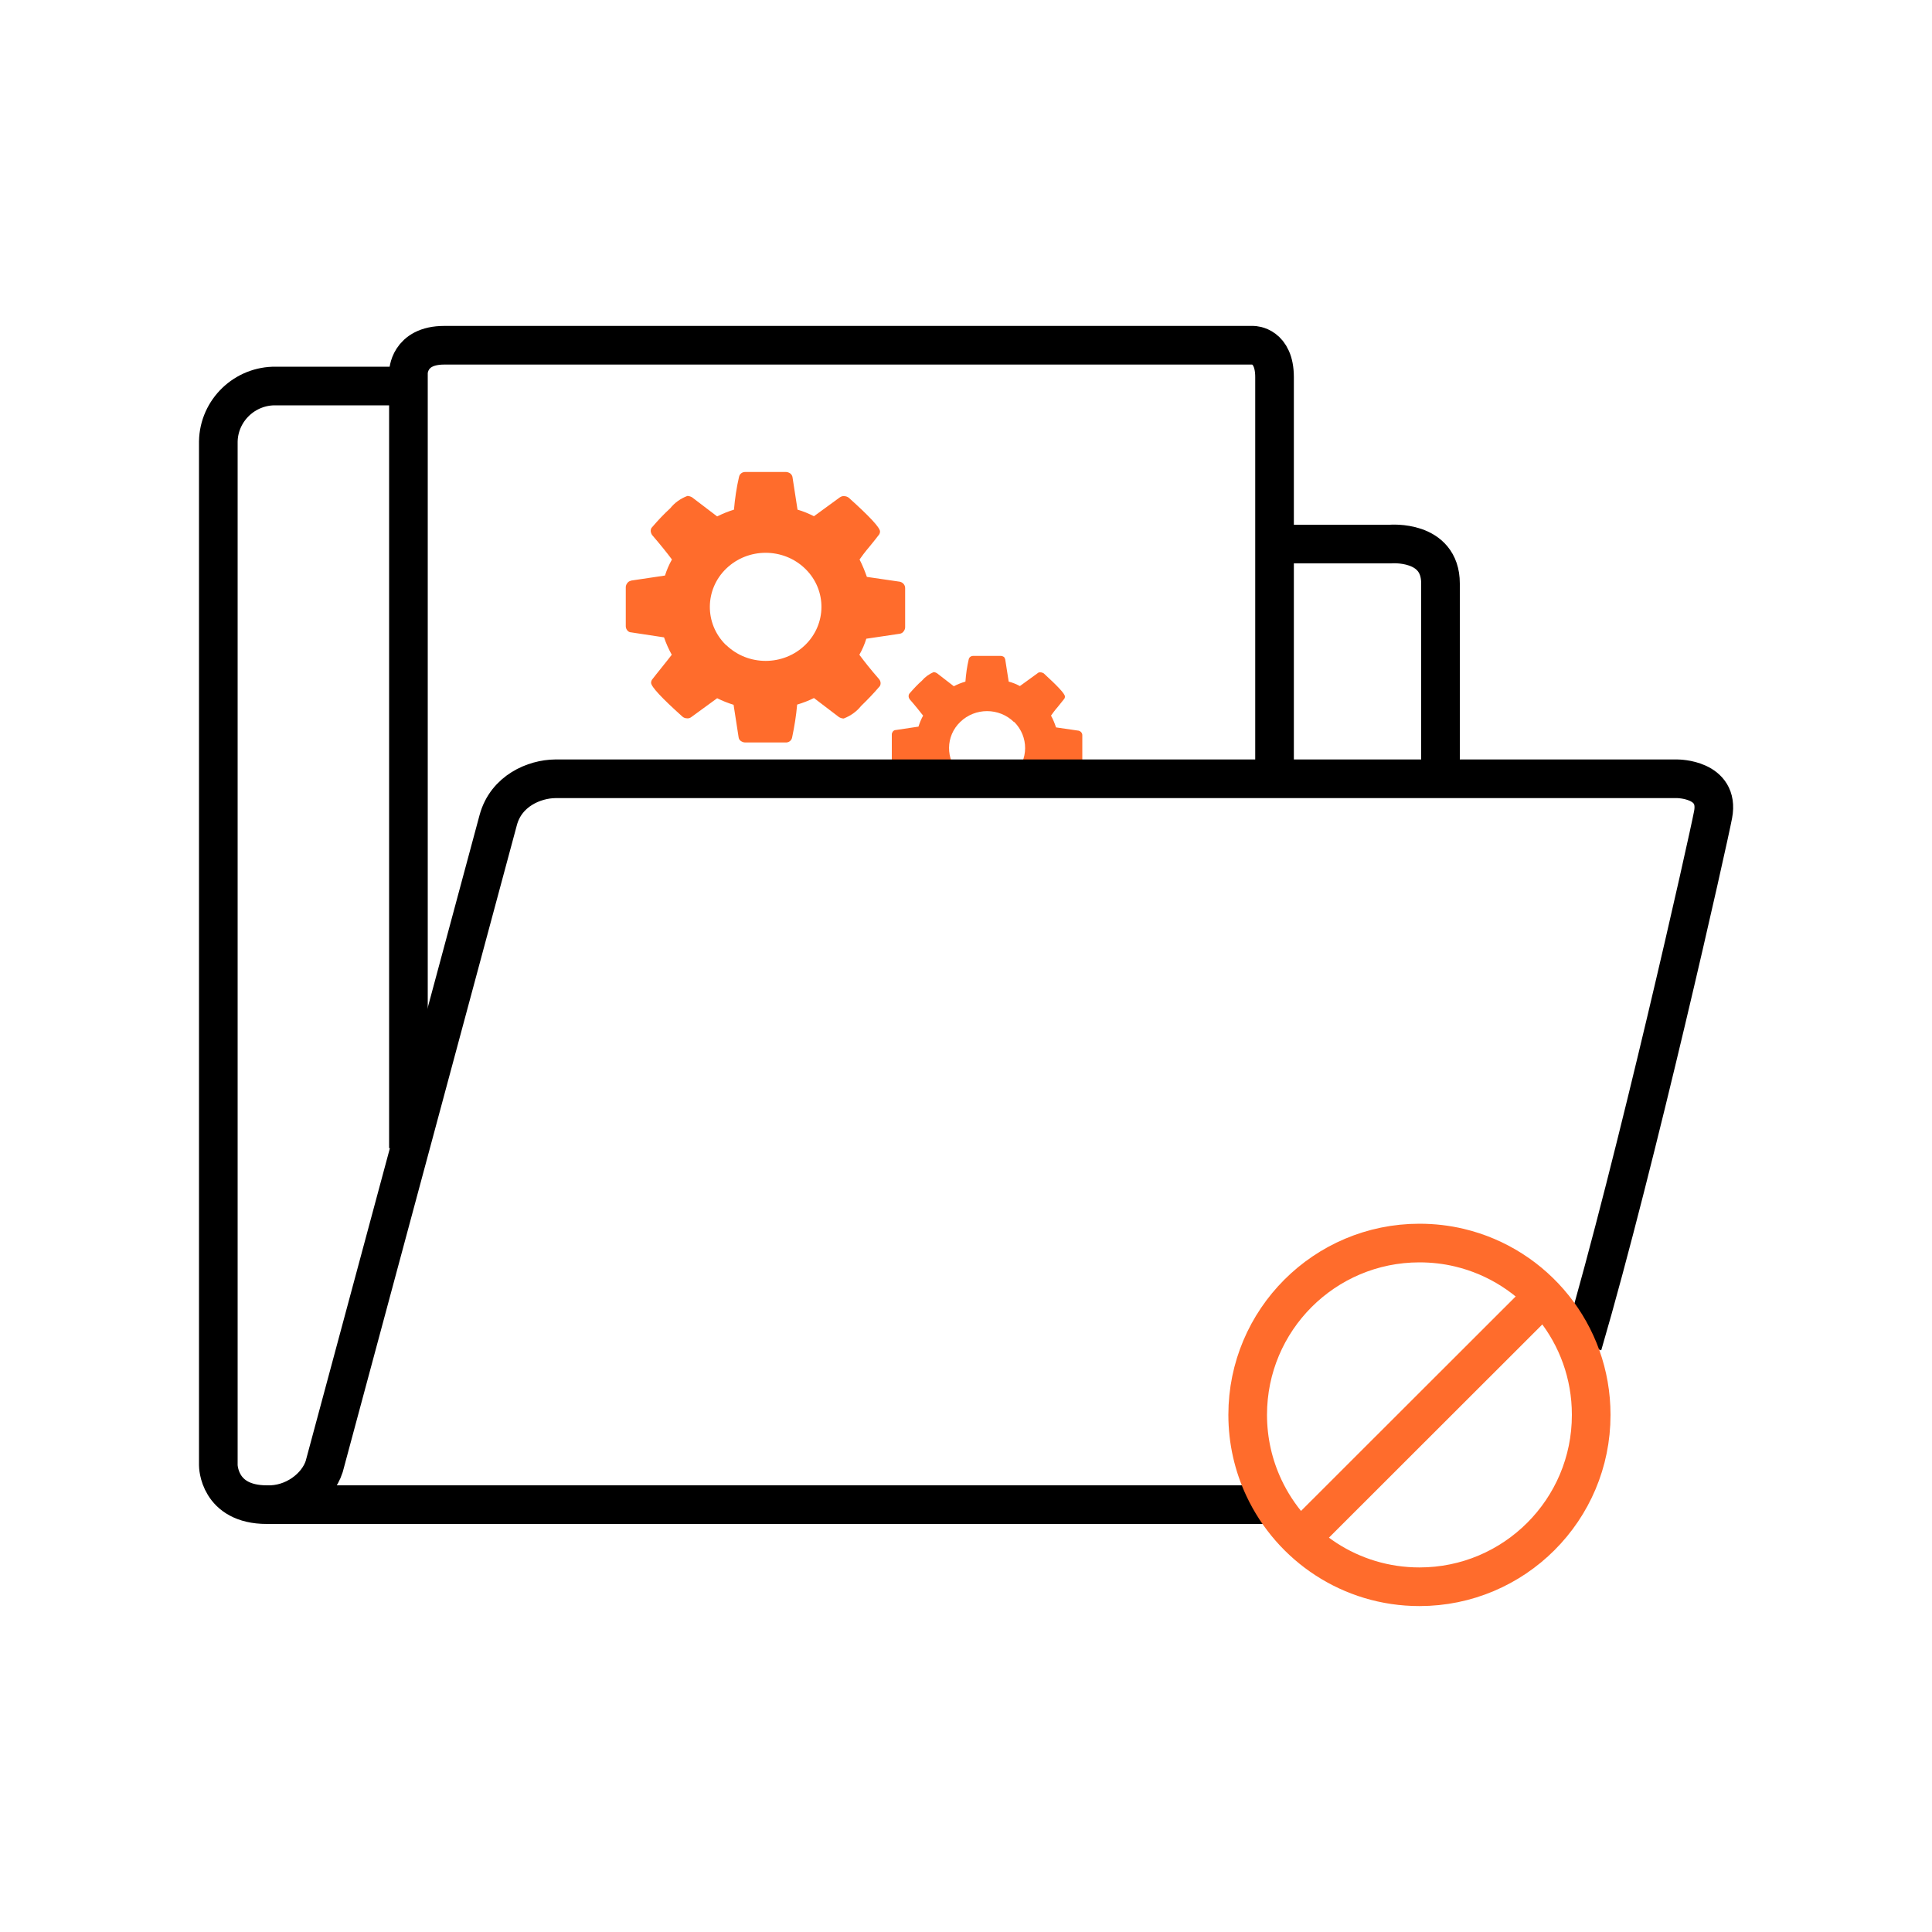
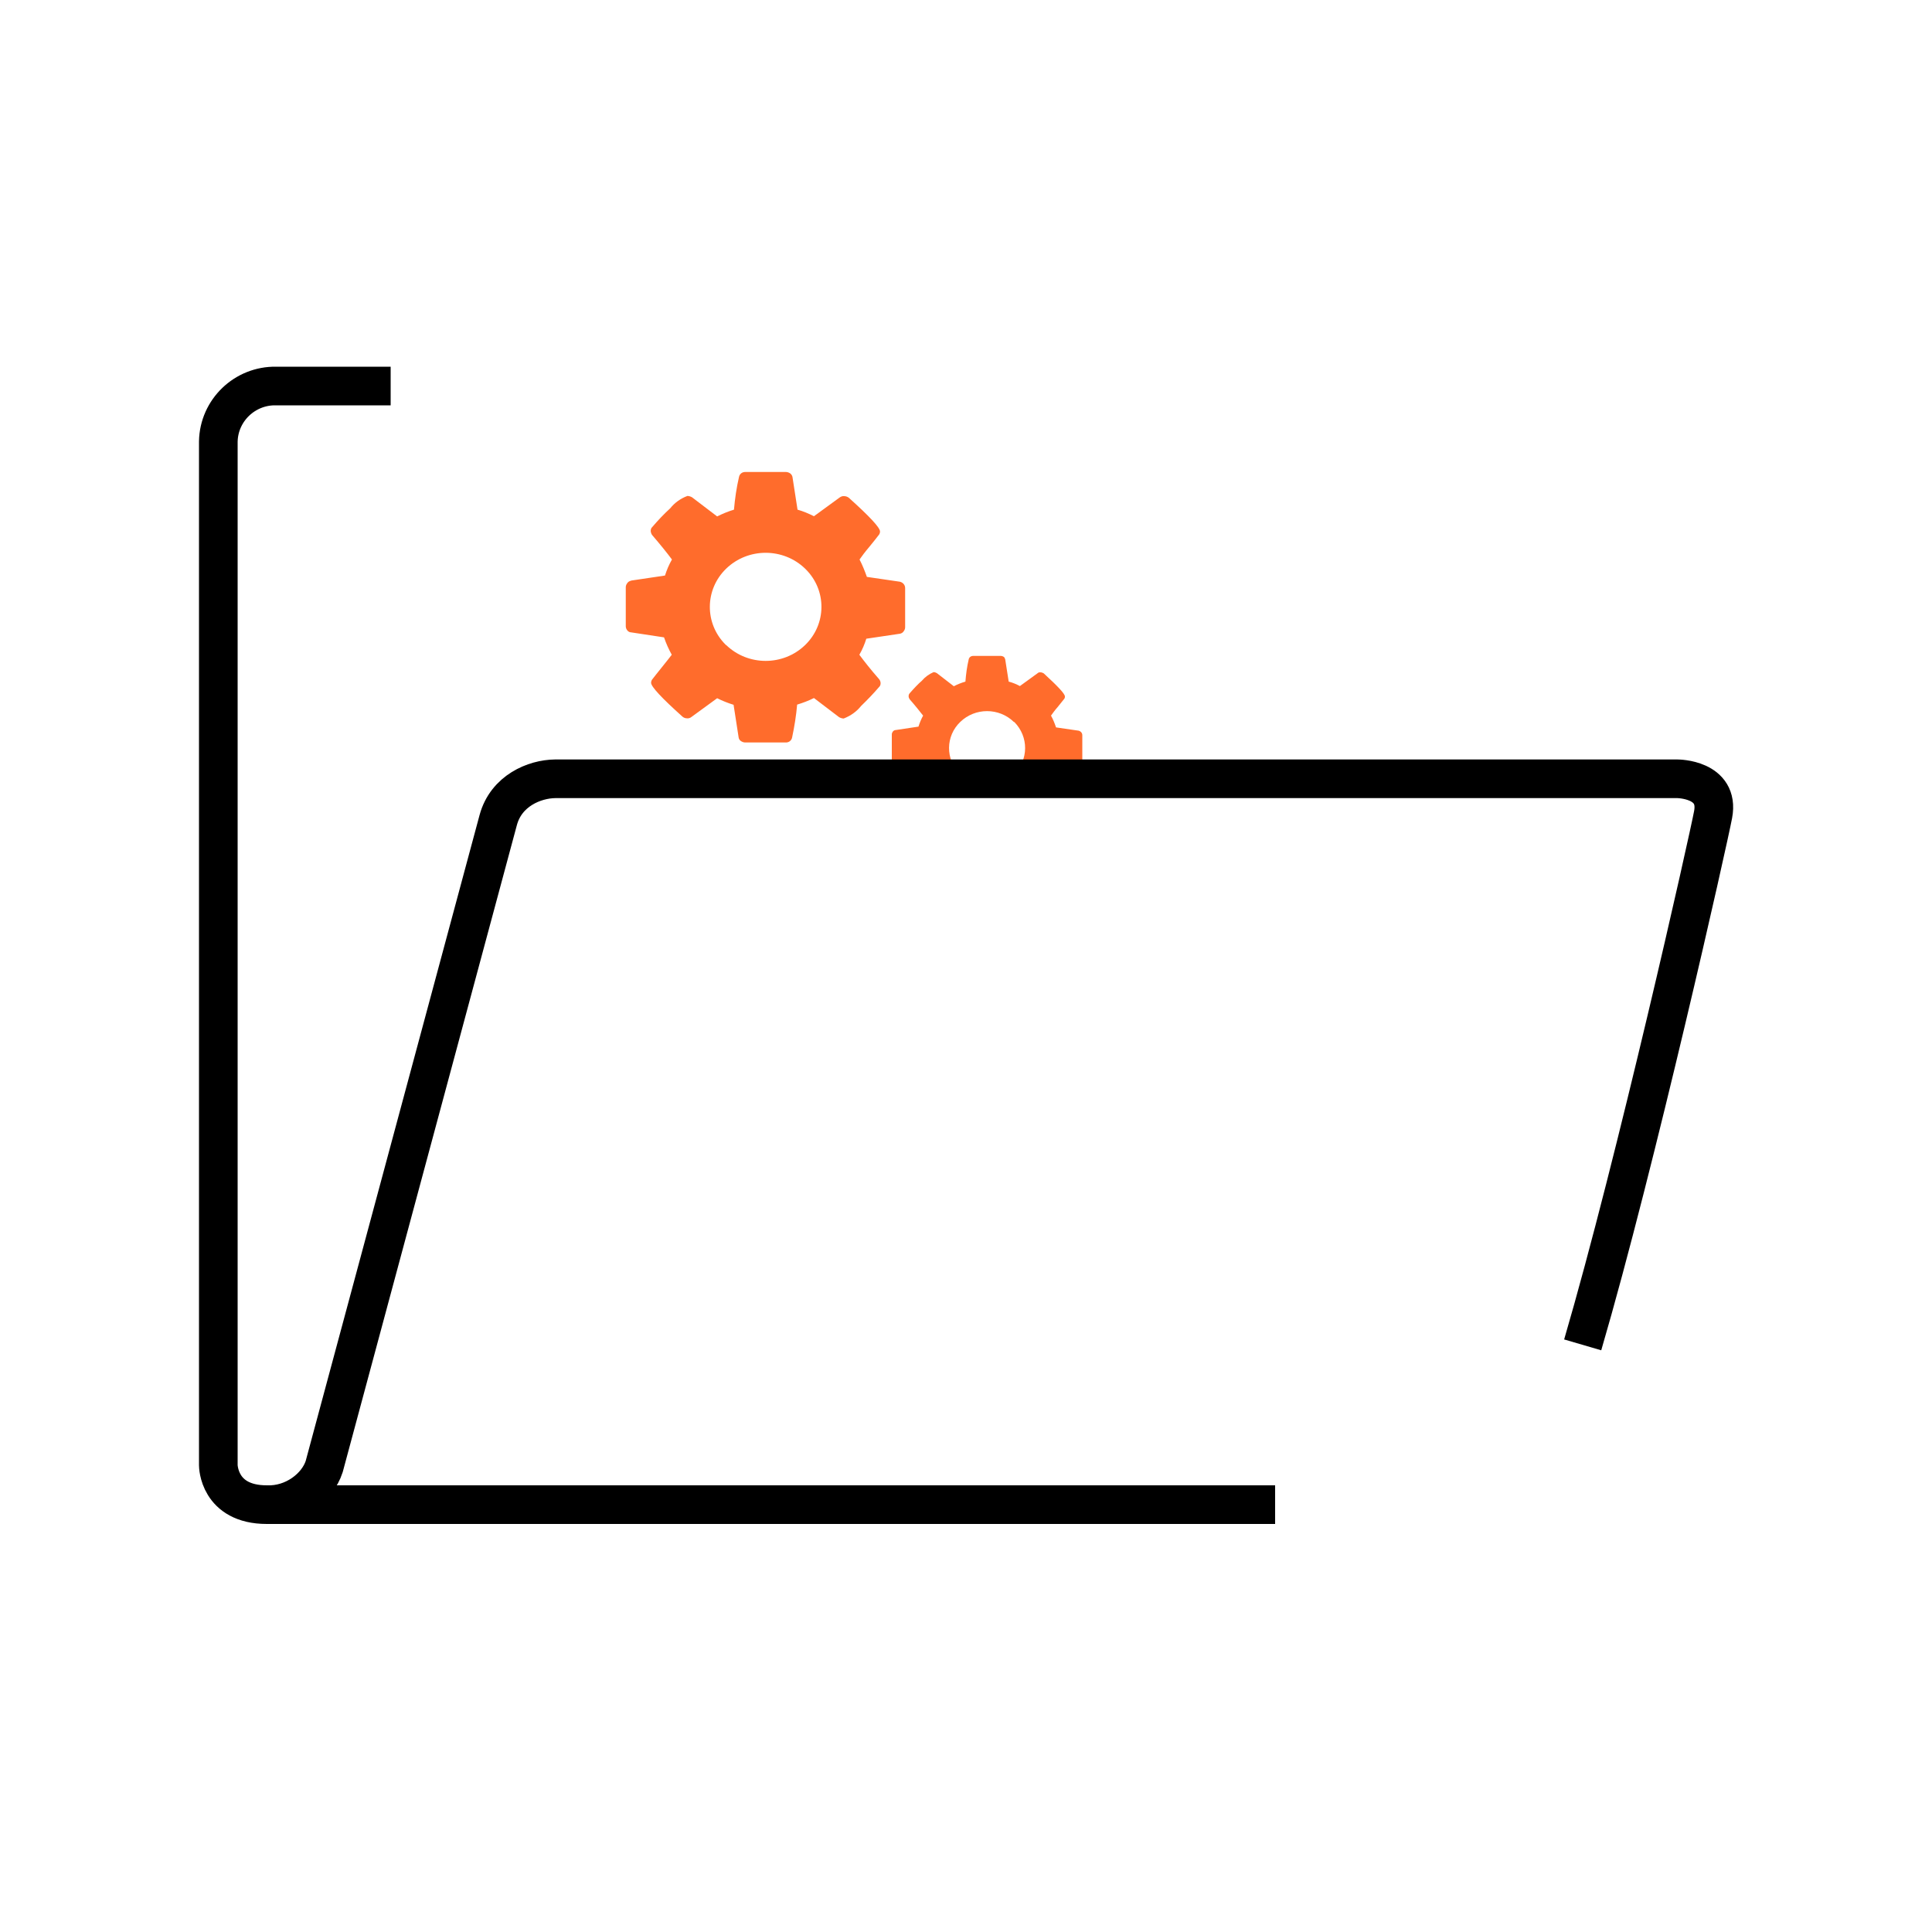
<svg xmlns="http://www.w3.org/2000/svg" id="ignore-system-folder" viewBox="0 0 100 100">
  <path d="M66,77.88H13.82" style="fill: none; stroke: #000; stroke-miterlimit: 10; stroke-width: 2px;" />
  <g>
-     <path d="M65.97,28.16h5.99s2.6-.23,2.6,2.04v10.08" style="fill: none; stroke: #000; stroke-miterlimit: 10; stroke-width: 2px;" />
-     <path d="M21.14,59.43V19.29s0-1.42,1.85-1.42h41.88s1.1,0,1.1,1.65h0v20.72" style="fill: none; stroke: #000; stroke-miterlimit: 10; stroke-width: 2px;" />
    <path id="Management_Console_1" data-name="Management Console 1" d="M32.67,30.05l1.75-.26c.09-.29.21-.57.36-.83-.26-.35-.6-.77-1.02-1.26-.05-.06-.07-.14-.08-.21,0-.08.02-.16.08-.21.29-.34.6-.67.93-.97.23-.29.54-.51.89-.64.08,0,.17.03.24.07l1.3.99c.28-.14.57-.26.87-.35.05-.57.13-1.13.26-1.69.03-.16.17-.27.34-.26h2.09c.08,0,.16.03.23.08.06.05.1.12.11.19l.26,1.68c.29.08.57.2.85.34l1.33-.97c.07-.05.15-.08.23-.07.09,0,.17.03.24.08,1.08.97,1.62,1.55,1.62,1.75,0,.07-.03.15-.08.2-.09.12-.25.32-.47.59-.23.27-.4.5-.51.66.15.29.27.59.38.9l1.71.25c.16.04.27.17.27.33v2.03c0,.07-.03.15-.08.21-.04.06-.1.1-.18.12l-1.75.26c-.09.29-.21.57-.36.83.26.35.59.77,1.02,1.26.05.06.08.14.08.21s-.02.15-.08.2c-.29.34-.61.67-.93.98-.23.29-.54.51-.9.65-.08,0-.17-.03-.24-.07l-1.3-.99c-.28.14-.57.25-.87.34-.05.57-.14,1.13-.26,1.7-.03.16-.17.27-.34.26h-2.09c-.08,0-.16-.03-.23-.08-.07-.05-.1-.12-.11-.19l-.26-1.68c-.29-.09-.57-.2-.85-.34l-1.33.97c-.06.05-.15.08-.23.07-.09,0-.17-.03-.24-.09-1.08-.97-1.62-1.55-1.62-1.75,0-.07.03-.15.08-.2.08-.1.23-.3.46-.58.23-.29.41-.51.53-.67-.16-.29-.29-.58-.4-.9l-1.71-.26c-.08,0-.15-.05-.19-.1-.05-.06-.08-.14-.08-.21v-2.03c0-.07.03-.15.08-.21.04-.06.1-.1.18-.12,0,0,.01,0,.01,0ZM37.59,33.39c1.13,1.09,2.95,1.09,4.08,0,1.12-1.08,1.13-2.84.03-3.93l-.03-.03c-1.13-1.09-2.95-1.09-4.08,0-1.12,1.08-1.13,2.84-.04,3.93l.03.03s0,0,0,0Z" style="fill: #ff6c2c;" />
    <path id="Management_Console_1-2" data-name="Management Console 1" d="M55.83,37.82l-1.17-.17c-.07-.21-.15-.41-.26-.61.08-.11.19-.27.35-.45.15-.19.26-.32.32-.4.04-.04.05-.09.05-.14,0-.14-.37-.53-1.1-1.2-.05-.03-.11-.05-.17-.05-.05-.01-.11.01-.15.05l-.91.66c-.19-.1-.38-.18-.58-.23l-.18-1.15s-.03-.1-.07-.13c-.05-.03-.1-.05-.16-.05h-1.43c-.11,0-.21.07-.23.18-.09.38-.14.76-.17,1.15-.21.06-.41.14-.6.24l-.88-.68c-.05-.03-.11-.05-.17-.05-.23.1-.44.25-.6.44-.23.2-.44.43-.64.66-.04.04-.05.1-.05.15s.02.1.05.15c.29.33.52.62.7.85-.1.18-.18.38-.24.57l-1.2.18h-.01c-.05.01-.09.04-.12.08-.03.04-.05.09-.05.14v1.39c0,.05.02.1.05.14.03.04.08.07.13.07l1.17.18c.05.15.11.3.19.44h2.21c-.07-.04-.14-.1-.21-.16h-.01l-.02-.02c-.74-.75-.73-1.95.03-2.68.77-.75,2.01-.75,2.78,0h.02c.75.76.75,1.96-.02,2.7-.07.06-.14.12-.21.16h2.22c.06-.13.11-.26.16-.4l1.19-.18s.09-.04.12-.08c.04-.04.06-.09.06-.14v-1.38c0-.11-.08-.2-.19-.23Z" style="fill: #ff6c2c;" />
    <path d="M20.22,19.98h-5.93c-1.62-.03-2.96,1.26-2.99,2.87v52.99s0,2.04,2.51,2.04c1.39.05,2.62-.89,2.97-1.97l9.01-33.47c.41-1.51,1.87-2.12,2.95-2.13h58.08s2.2,0,1.85,1.85c-.24,1.29-3.98,17.98-6.75,27.45" style="fill: none; stroke: #000; stroke-miterlimit: 10; stroke-width: 2px;" />
-     <line x1="79.85" y1="67.12" x2="67.41" y2="79.55" style="fill: none; stroke: #ff6c2c; stroke-miterlimit: 10; stroke-width: 2px;" />
-     <path d="M82.36,73.24c0,4.91-3.98,8.89-8.89,8.89-3.56,0-6.63-2.09-8.05-5.12-.54-1.15-.84-2.43-.84-3.78,0-4.91,3.98-8.89,8.89-8.89.71,0,1.4.08,2.07.24,3.91.93,6.82,4.44,6.82,8.65h0Z" style="fill: none; stroke: #ff6c2c; stroke-miterlimit: 10; stroke-width: 2px;" />
  </g>
</svg>